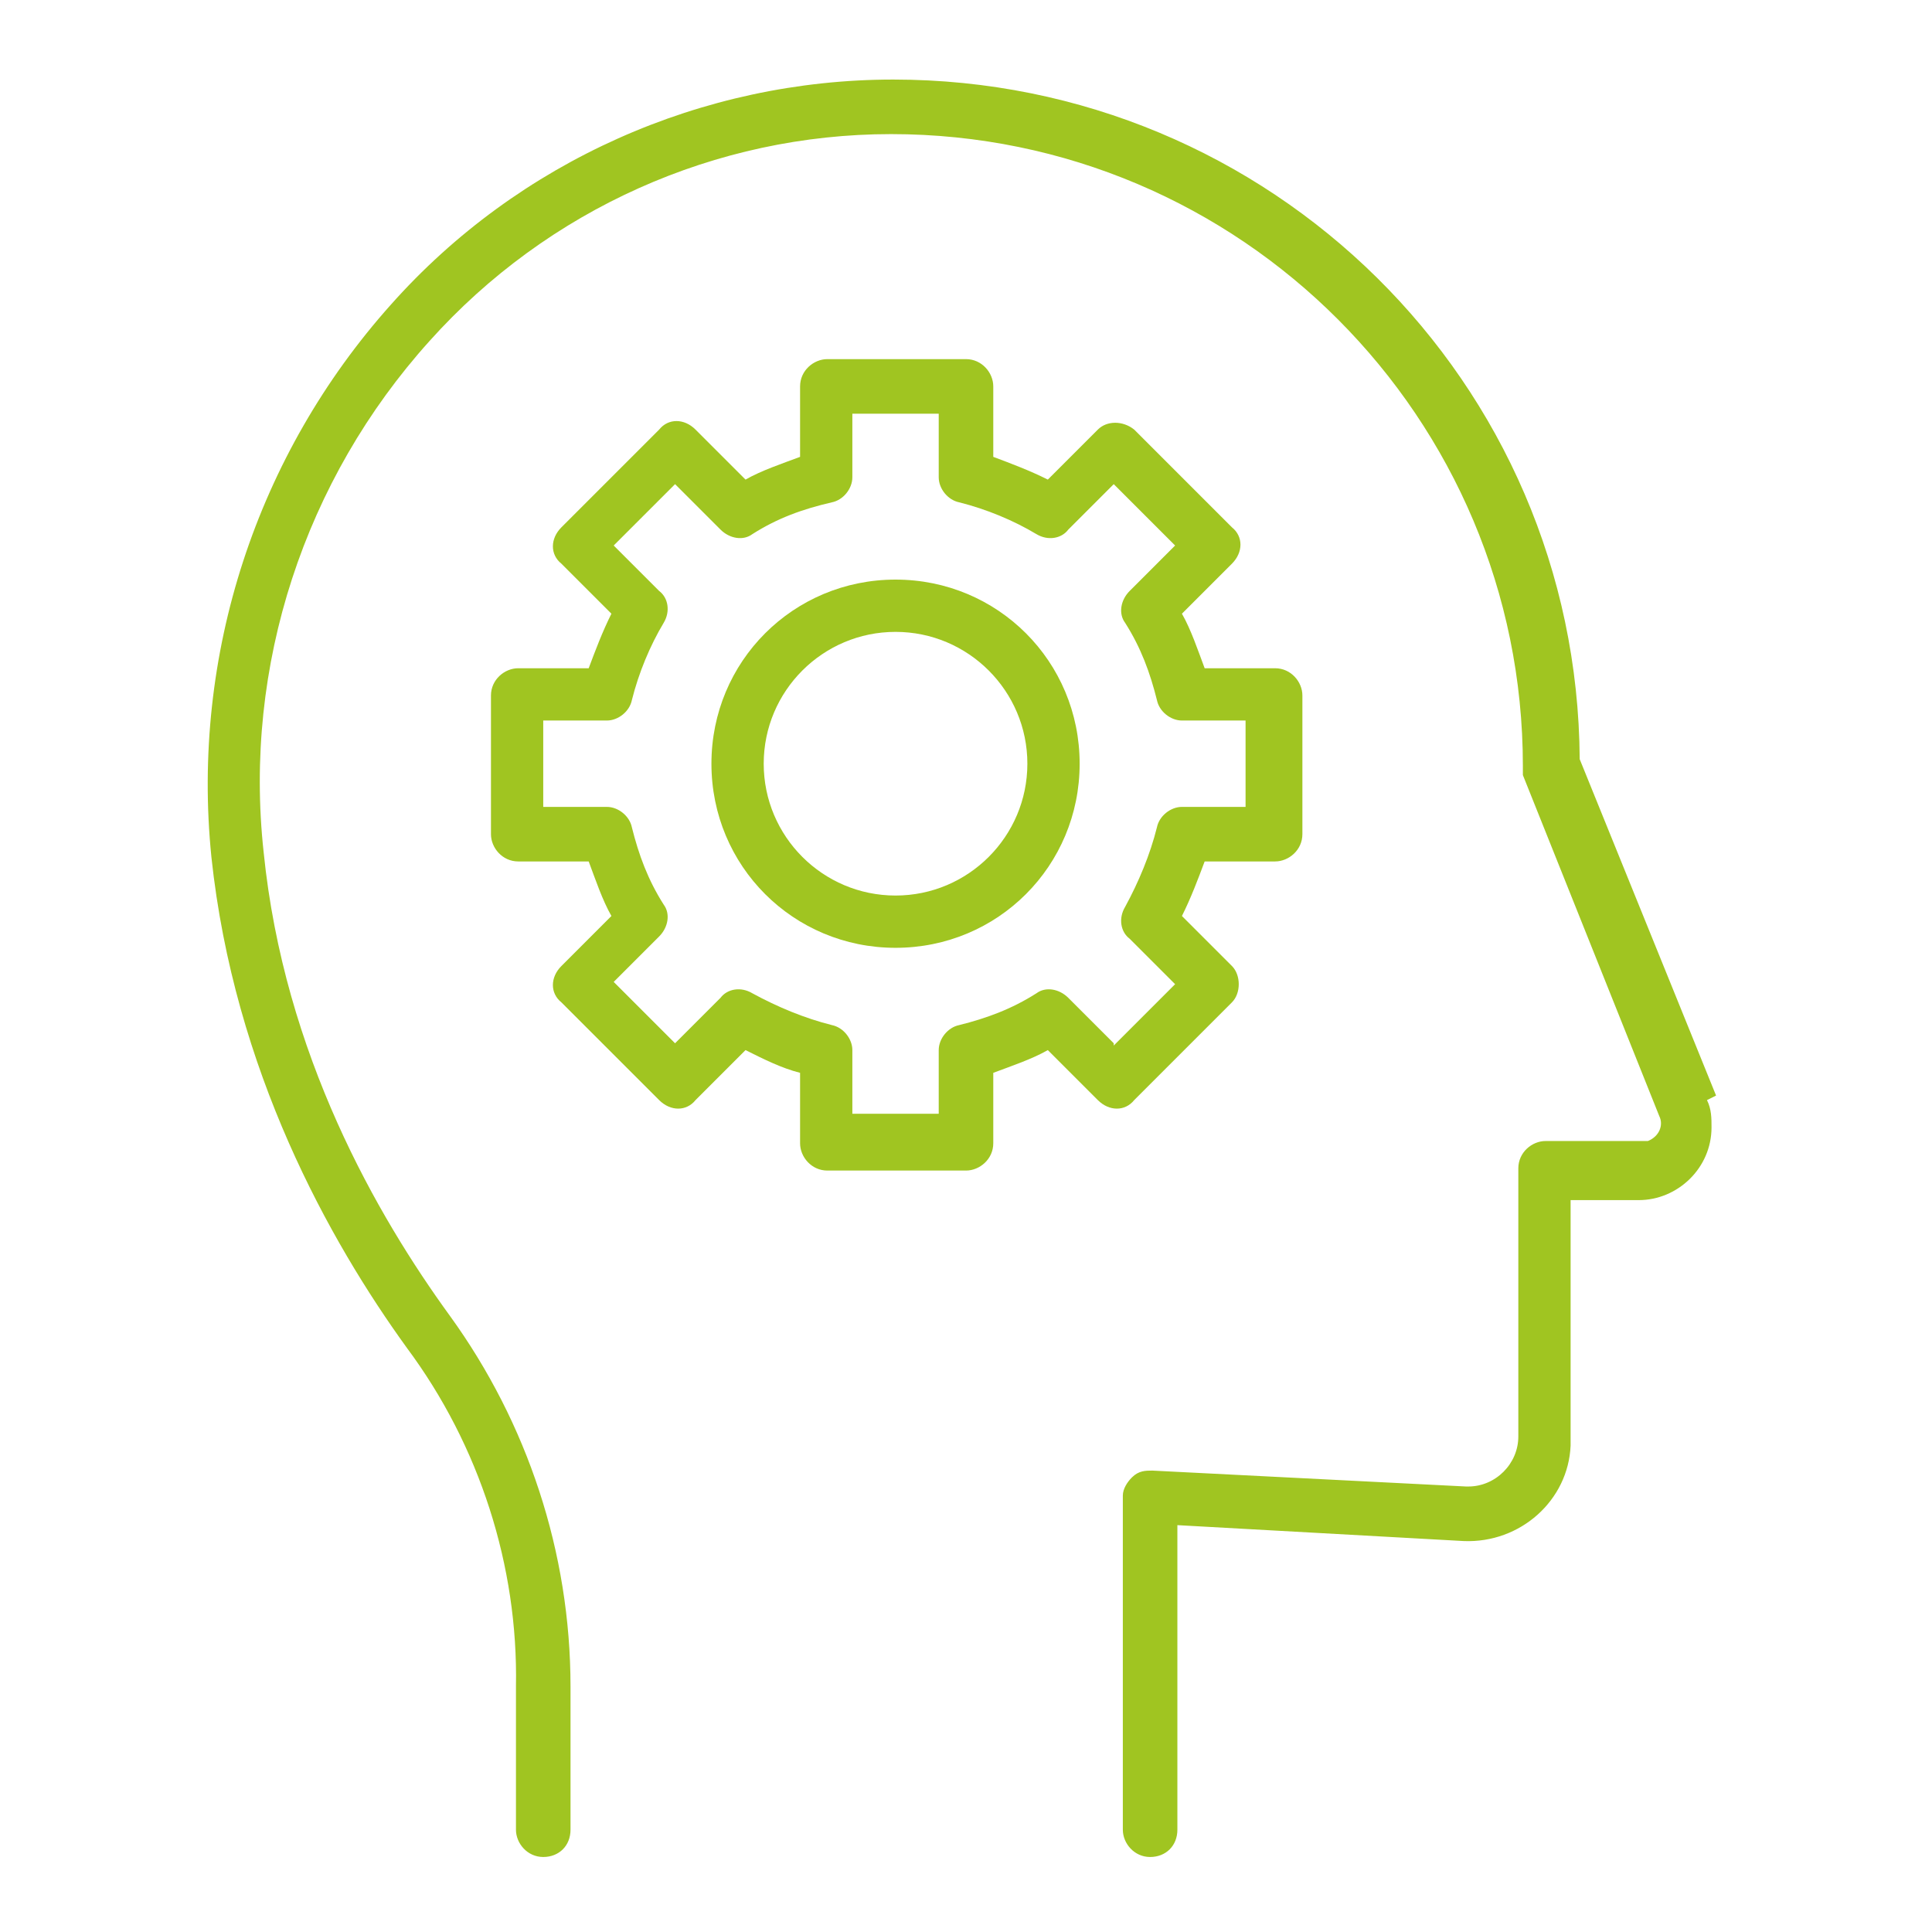
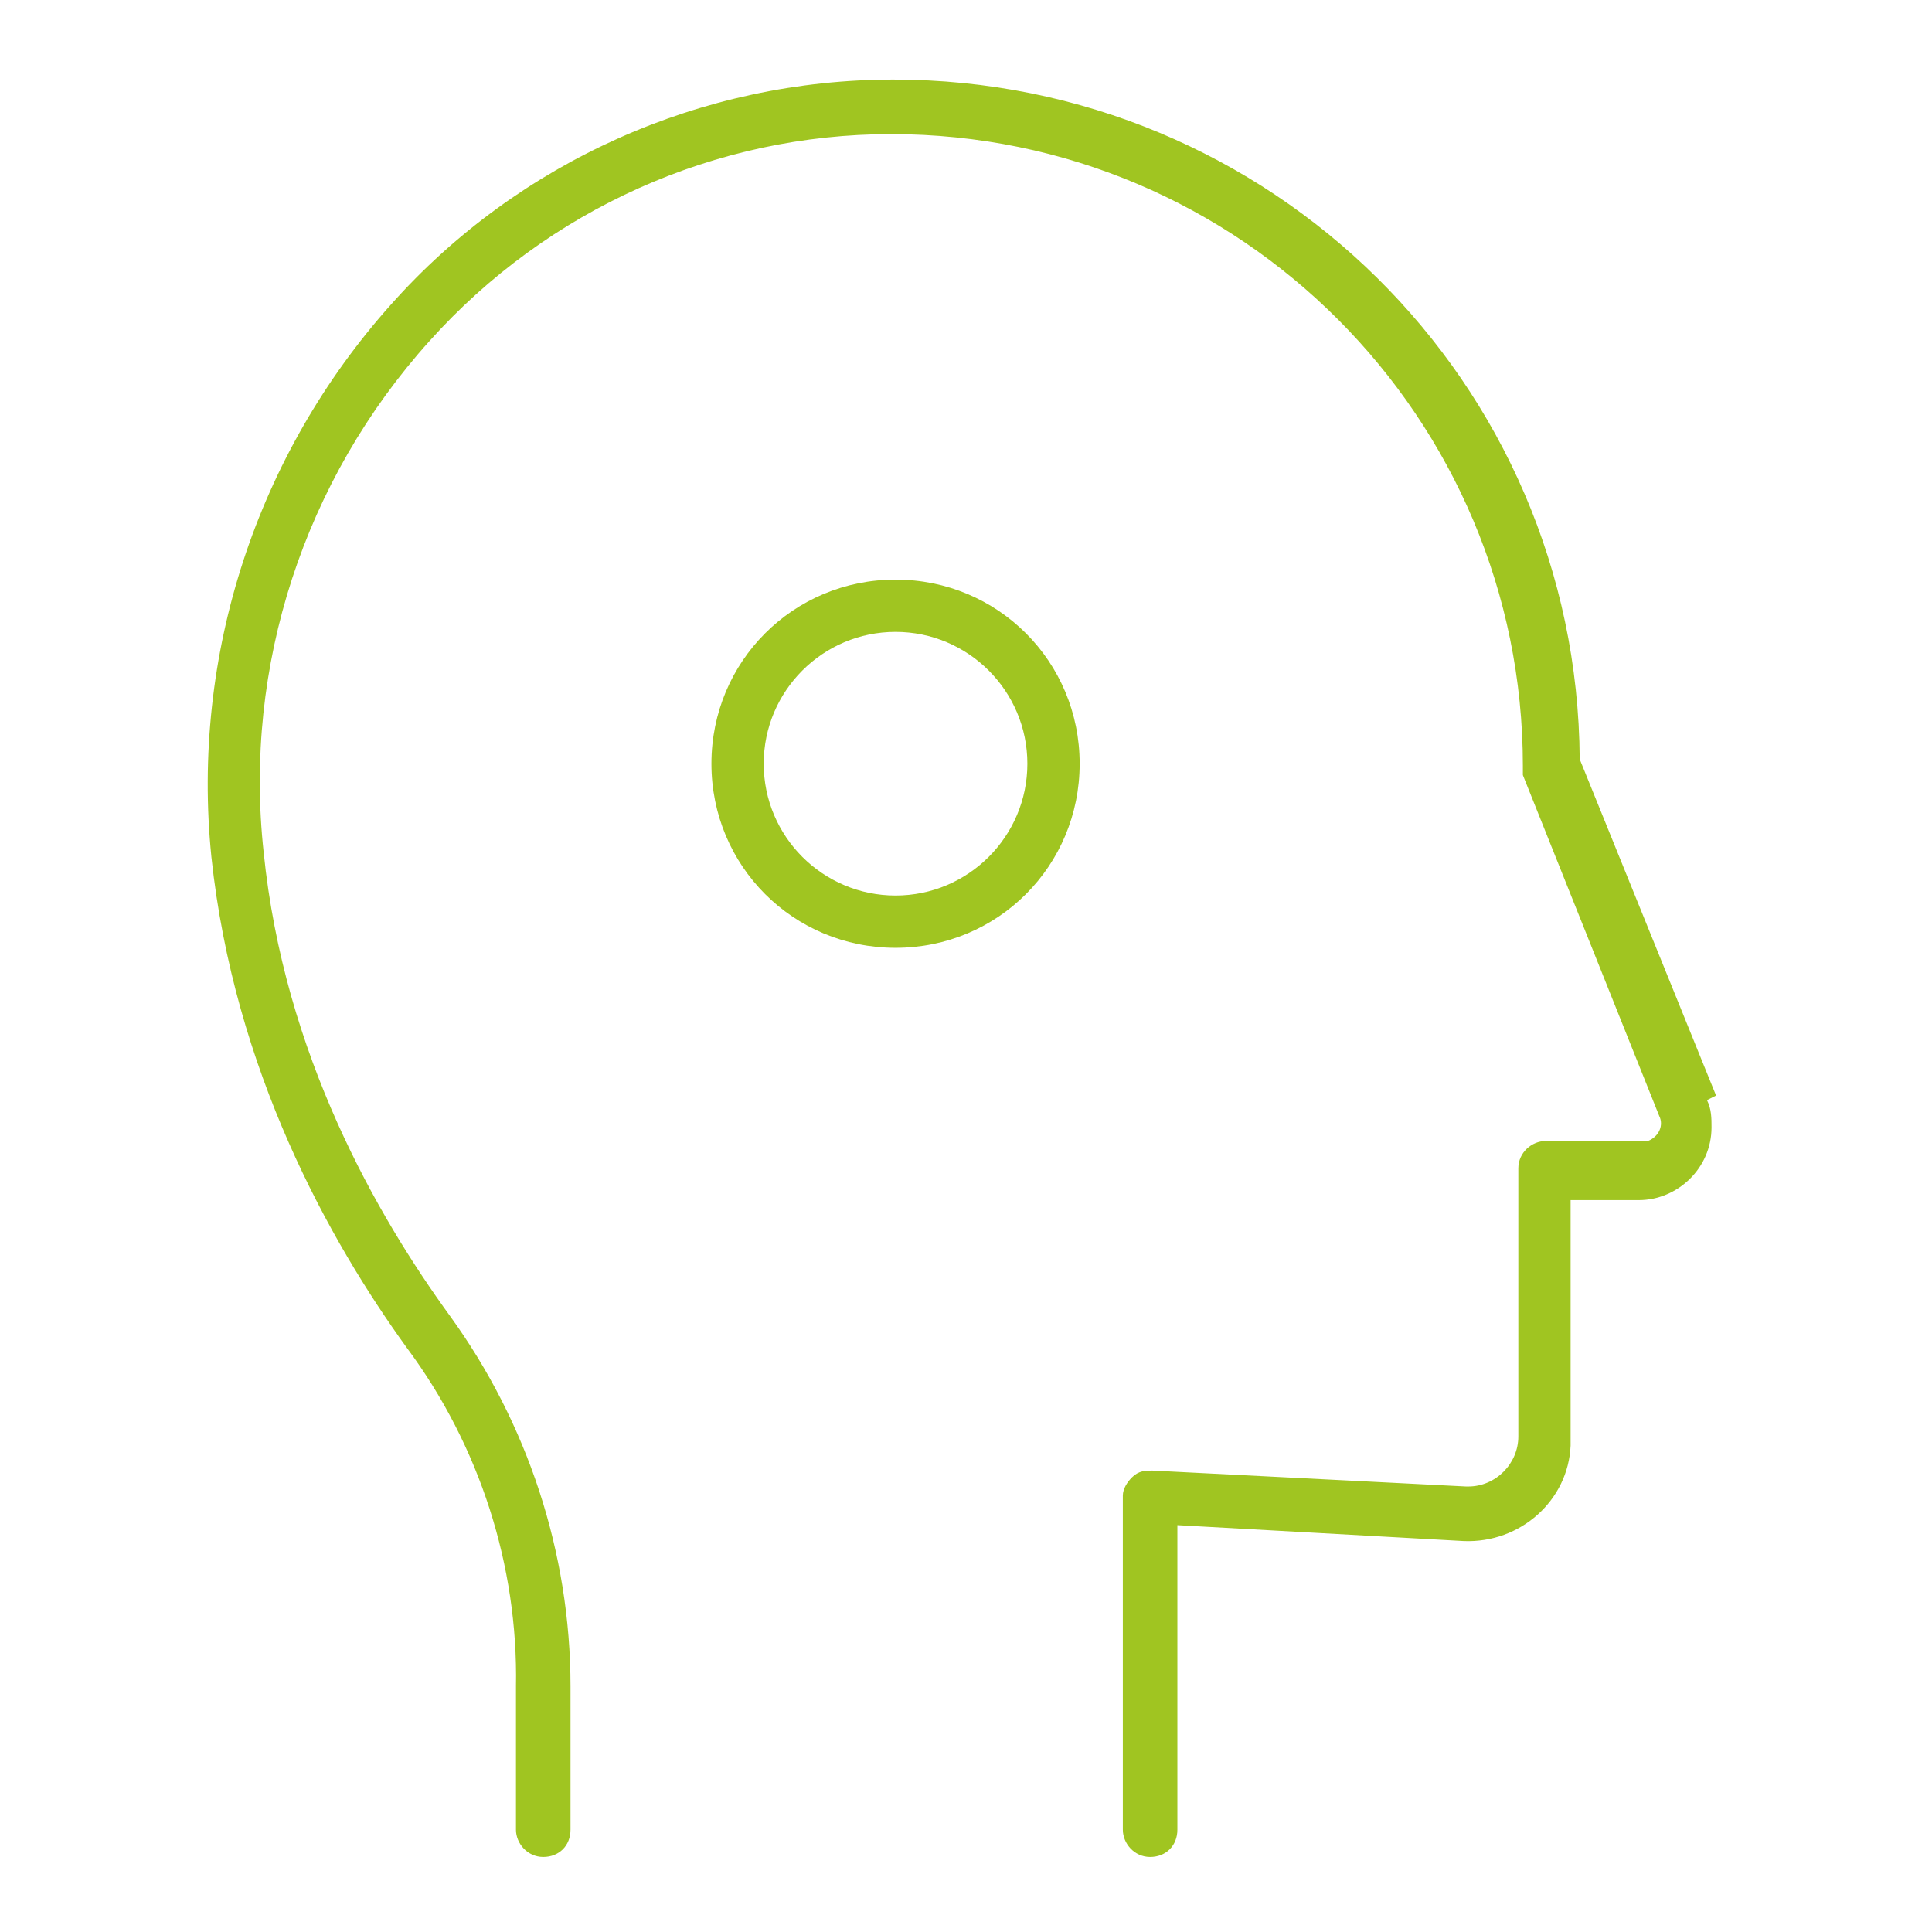
<svg xmlns="http://www.w3.org/2000/svg" id="Layer_1" version="1.1" viewBox="0 0 85 85">
  <defs>
    <style>
      .st0 {
        fill: #a0c521;
      }
    </style>
  </defs>
-   <path class="st0" d="M54.5,43.3c0-.3-.1-.6-.3-.8l-2.2-2.2c.4-.8.7-1.6,1-2.4h3.1c.6,0,1.2-.5,1.2-1.2v-6.1c0-.6-.5-1.2-1.2-1.2h-3.1c-.3-.8-.6-1.7-1-2.4l2.2-2.2c.5-.5.5-1.2,0-1.6,0,0,0,0,0,0l-4.3-4.3c-.5-.4-1.2-.4-1.6,0l-2.2,2.2c-.8-.4-1.6-.7-2.4-1v-3.1c0-.6-.5-1.2-1.2-1.2h-6.1c-.6,0-1.2.5-1.2,1.2v3.1c-.8.3-1.7.6-2.4,1l-2.2-2.2c-.5-.5-1.2-.5-1.6,0,0,0,0,0,0,0l-4.3,4.3c-.5.5-.5,1.2,0,1.6l2.2,2.2c-.4.8-.7,1.6-1,2.4h-3.1c-.6,0-1.2.5-1.2,1.2h0v6.1c0,.6.5,1.2,1.2,1.2h3.1c.3.8.6,1.7,1,2.4l-2.2,2.2c-.5.5-.5,1.2,0,1.6l4.3,4.3c.5.5,1.2.5,1.6,0,0,0,0,0,0,0l2.2-2.2c.8.4,1.6.8,2.4,1v3.1c0,.6.5,1.2,1.2,1.2h6.1c.6,0,1.2-.5,1.2-1.2v-3.1c.8-.3,1.7-.6,2.4-1l2.2,2.2c.5.5,1.2.5,1.6,0,0,0,0,0,0,0l4.3-4.3c.2-.2.3-.5.3-.8ZM49,45.9l-2-2c-.4-.4-1-.5-1.4-.2-1.1.7-2.2,1.1-3.4,1.4-.5.1-.9.6-.9,1.1v2.8h-3.8v-2.8c0-.5-.4-1-.9-1.1-1.2-.3-2.4-.8-3.5-1.4-.5-.3-1.1-.2-1.4.2l-2,2-2.7-2.7,2-2c.4-.4.5-1,.2-1.4-.7-1.1-1.1-2.2-1.4-3.4-.1-.5-.6-.9-1.1-.9h-2.8v-3.8h2.8c.5,0,1-.4,1.1-.9.3-1.2.8-2.4,1.4-3.4.3-.5.2-1.1-.2-1.4l-2-2,2.7-2.7,2,2c.4.4,1,.5,1.4.2,1.1-.7,2.2-1.1,3.5-1.4.5-.1.9-.6.9-1.1v-2.8h3.8v2.8c0,.5.4,1,.9,1.1,1.2.3,2.4.8,3.4,1.4.5.3,1.1.2,1.4-.2l2-2,2.7,2.7-2,2c-.4.4-.5,1-.2,1.4.7,1.1,1.1,2.2,1.4,3.4.1.5.6.9,1.1.9h2.8v3.8h-2.8c-.5,0-1,.4-1.1.9-.3,1.2-.8,2.4-1.4,3.5-.3.5-.2,1.1.2,1.4l2,2-2.7,2.7Z" />
  <path class="st0" d="M39.4,25.5c-4.5,0-8.1,3.6-8.1,8.1s3.6,8.1,8.1,8.1,8.1-3.6,8.1-8.1c0-4.5-3.6-8.1-8.1-8.1ZM39.4,39.4c-3.2,0-5.8-2.6-5.8-5.8s2.6-5.8,5.8-5.8,5.8,2.6,5.8,5.8h0c0,3.2-2.6,5.8-5.8,5.8h0Z" />
  <path class="st0" d="M75.5,48.2l-6-14.8c-.1-16.6-13.6-29.9-30.2-29.9h0c-8.4,0-16.5,3.6-22.1,9.9-5.9,6.6-8.8,15.4-7.9,24.3,1,9.4,5.2,16.9,8.6,21.6,3.2,4.3,4.9,9.6,4.8,14.9v6.3c0,.6.5,1.2,1.2,1.2s1.2-.5,1.2-1.2h0v-6.3c0-5.9-1.9-11.6-5.3-16.3-3.2-4.4-7.3-11.5-8.2-20.4-.9-8.2,1.8-16.4,7.3-22.5,5.2-5.8,12.6-9.1,20.3-9.1h0c15.4,0,27.8,12.5,27.8,27.8,0,.1,0,.3,0,.4l6,15c.2.4,0,.9-.5,1.1,0,0-.2,0-.3,0h-4.2c-.6,0-1.2.5-1.2,1.2v11.8c0,1.2-1,2.2-2.2,2.2,0,0,0,0-.1,0l-13.8-.7c-.3,0-.6,0-.9.3-.2.2-.4.5-.4.8v14.7c0,.6.5,1.2,1.2,1.2s1.2-.5,1.2-1.2h0v-13.4l12.6.7c2.5.1,4.6-1.8,4.7-4.2,0,0,0-.2,0-.2v-10.6h3c1.7,0,3.2-1.4,3.2-3.2,0-.4,0-.8-.2-1.2h0Z" />
</svg>